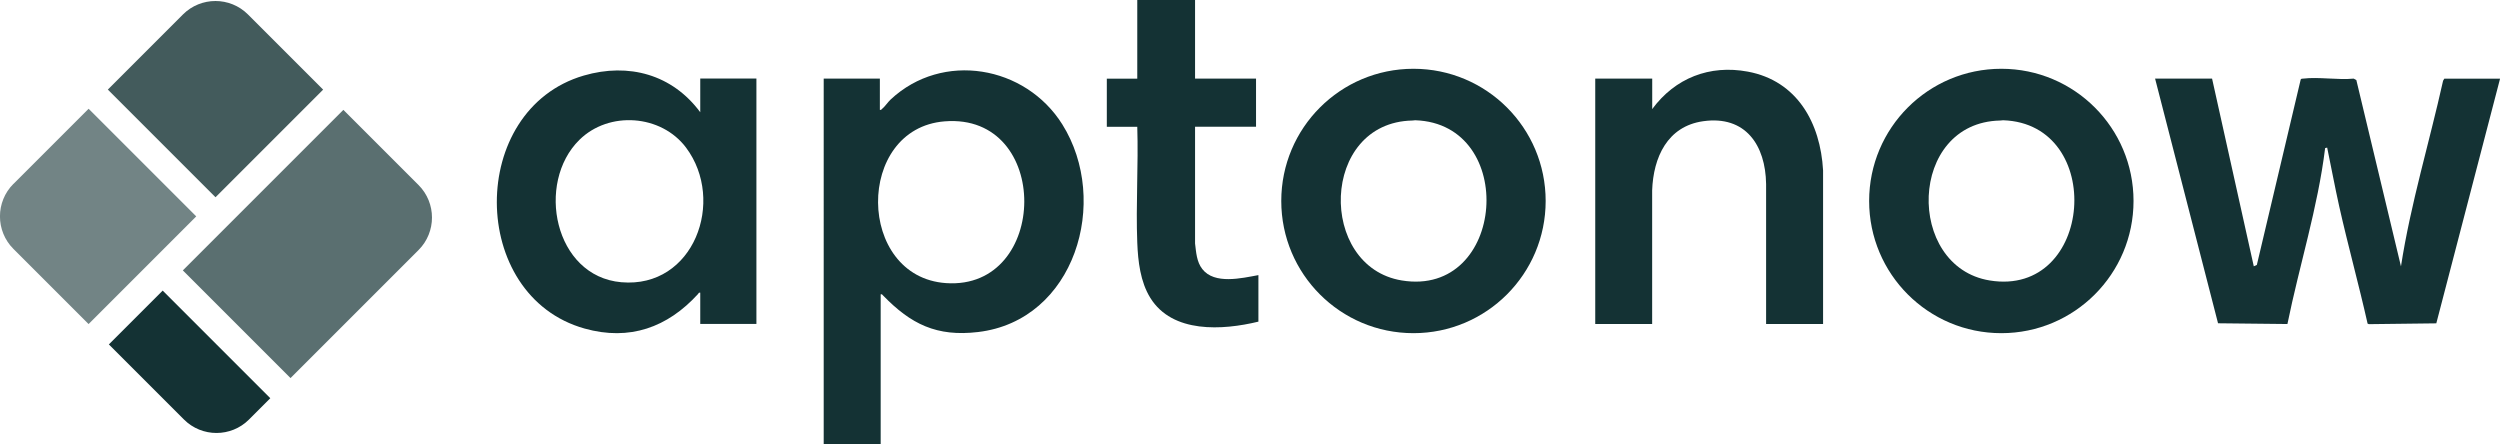
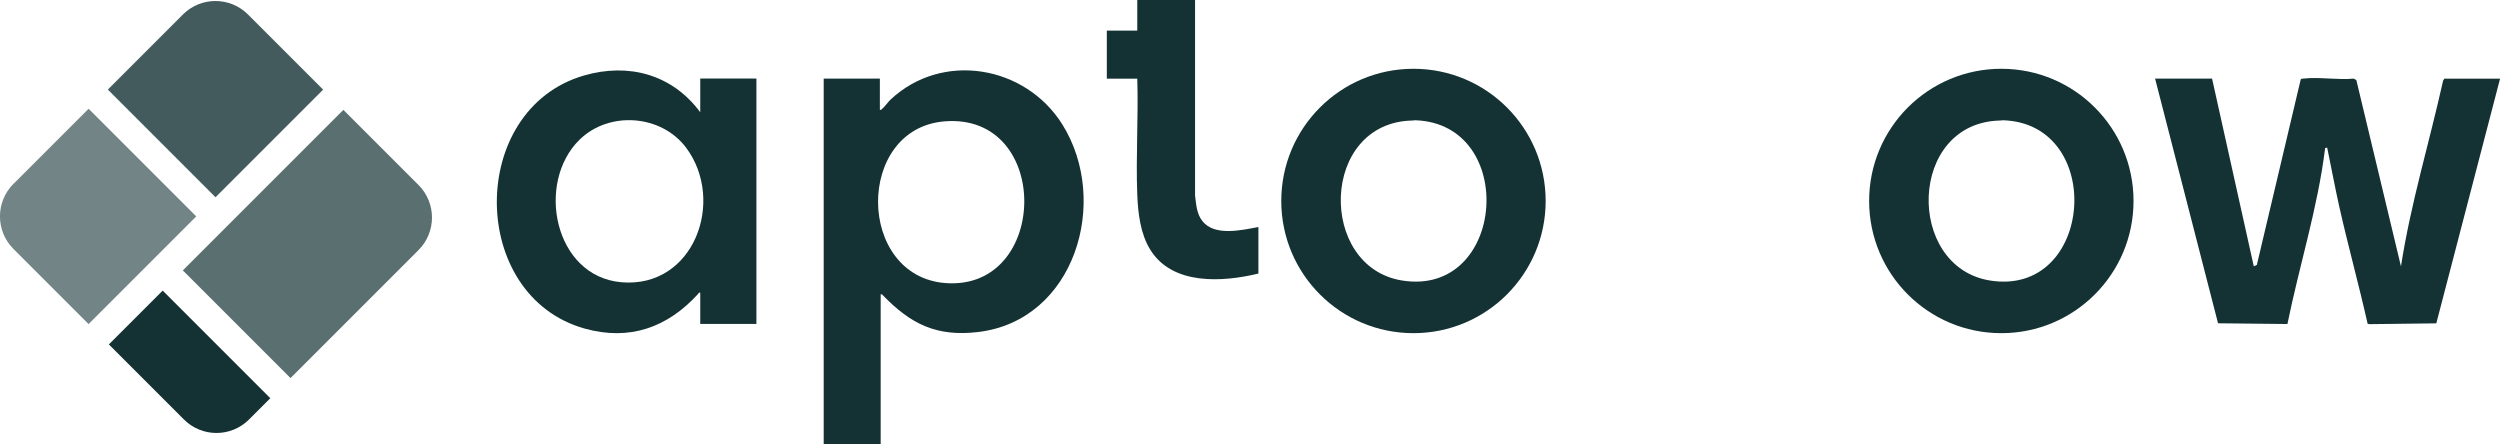
<svg xmlns="http://www.w3.org/2000/svg" id="Layer_1" version="1.1" viewBox="0 0 368.58 65.51">
  <defs>
    <style>
      .st0 {
        opacity: .7;
      }

      .st0, .st1, .st2, .st3 {
        fill: #143234;
      }

      .st1 {
        opacity: .8;
      }

      .st2 {
        opacity: .6;
      }
    </style>
  </defs>
  <path class="st2" d="M8.62,20.69h15.67v22.44H1.84v-15.67c0-3.74,3.04-6.78,6.78-6.78Z" transform="translate(-18.74 18.58) rotate(-45)" />
  <path class="st1" d="M20.54,1.99h15.67c3.74,0,6.78,3.04,6.78,6.78v15.67h-22.44V1.99h0Z" transform="translate(-.04 26.33) rotate(-45)" />
  <path class="st3" d="M22.34,43.52h11.22v22.44h-4.44c-3.74,0-6.78-3.04-6.78-6.78v-15.67h0Z" transform="translate(-30.52 35.8) rotate(-45)" />
  <path class="st0" d="M29.99,24.75h33.47v15.67c0,3.74-3.04,6.78-6.78,6.78h-26.69v-22.44h0Z" transform="translate(-11.75 43.57) rotate(-45)" />
  <g id="g74WLC">
    <g>
      <path class="st3" d="M129.84,43.4v22.11h-8.4V11.59h8.28v4.61c.2.05.24-.08.36-.18.37-.29.82-.97,1.24-1.36,7.64-7.13,19.86-5,25.3,3.68,7.08,11.3,1.89,28.91-12.41,30.61-6.12.73-9.92-1.17-14.01-5.38-.11-.12-.15-.22-.35-.18ZM139.28,17.89c-13.23,1.05-13.04,22.94.2,23.85,15.23,1.04,15.59-25.1-.2-23.85Z" />
      <path class="st3" d="M326.13,11.59l6.15,27.67.45-.2,6.47-27.35c.09-.13.22-.11.35-.12,2.27-.28,5.13.23,7.46,0l.39.21,6.58,27.47c1.43-9.26,4.18-18.24,6.21-27.37l.18-.3h8.22l-9.4,36.07-9.94.12-.19-.08c-1.3-5.79-2.89-11.52-4.19-17.31-.64-2.87-1.17-5.76-1.77-8.64l-.3.07c-1.08,8.79-3.8,17.28-5.56,25.94l-10.23-.11-9.28-36.07h8.4Z" />
      <path class="st3" d="M103.24,16.55v-4.97h8.28v36.18h-8.28v-4.61c-.23-.05-.23.08-.33.2-4.49,4.92-10.08,6.95-16.72,5.09-17.19-4.82-17.28-32.29-.12-37.3,6.62-1.93,13.05-.16,17.17,5.41ZM85.42,20.62c-6.45,6.35-3.73,20.12,6.18,20.99,10.71.94,15.41-12.01,9.55-19.84-3.67-4.9-11.37-5.45-15.73-1.15Z" />
      <path class="st3" d="M227.88,29.63c0,10.76-8.72,19.49-19.49,19.49s-19.49-8.72-19.49-19.49,8.72-19.49,19.49-19.49,19.49,8.72,19.49,19.49ZM208.22,17.77c-13.6.28-13.98,21.55-1.54,23.58,15.34,2.5,17.16-23.12,1.97-23.62l-.43.04Z" />
      <path class="st3" d="M314.55,29.63c0,10.76-8.72,19.49-19.49,19.49s-19.49-8.72-19.49-19.49,8.72-19.49,19.49-19.49,19.49,8.72,19.49,19.49ZM294.89,17.77c-13.6.28-13.98,21.55-1.54,23.58,15.34,2.5,17.16-23.12,1.97-23.62l-.43.04Z" />
-       <path class="st3" d="M268.78,47.77h-8.4v-20.64c-.08-5.72-3.03-10.14-9.27-9.26-5.29.74-7.36,5.34-7.53,10.21v19.69s-8.39,0-8.39,0V11.59h8.4v4.49c3.37-4.57,8.46-6.57,14.09-5.52,7.3,1.36,10.71,7.58,11.1,14.56v22.65Z" />
-       <path class="st3" d="M176.19,0v11.59h8.99v7.09h-8.99v17.21c.16,1.3.23,2.71,1.07,3.78,1.8,2.31,5.8,1.34,8.27.89v6.86c-5.28,1.28-12.68,1.76-15.94-3.51-1.47-2.37-1.81-5.38-1.92-8.13-.22-5.64.18-11.43,0-17.09h-4.49v-7.09h4.49V0h8.51Z" />
+       <path class="st3" d="M176.19,0v11.59h8.99h-8.99v17.21c.16,1.3.23,2.71,1.07,3.78,1.8,2.31,5.8,1.34,8.27.89v6.86c-5.28,1.28-12.68,1.76-15.94-3.51-1.47-2.37-1.81-5.38-1.92-8.13-.22-5.64.18-11.43,0-17.09h-4.49v-7.09h4.49V0h8.51Z" />
    </g>
  </g>
</svg>